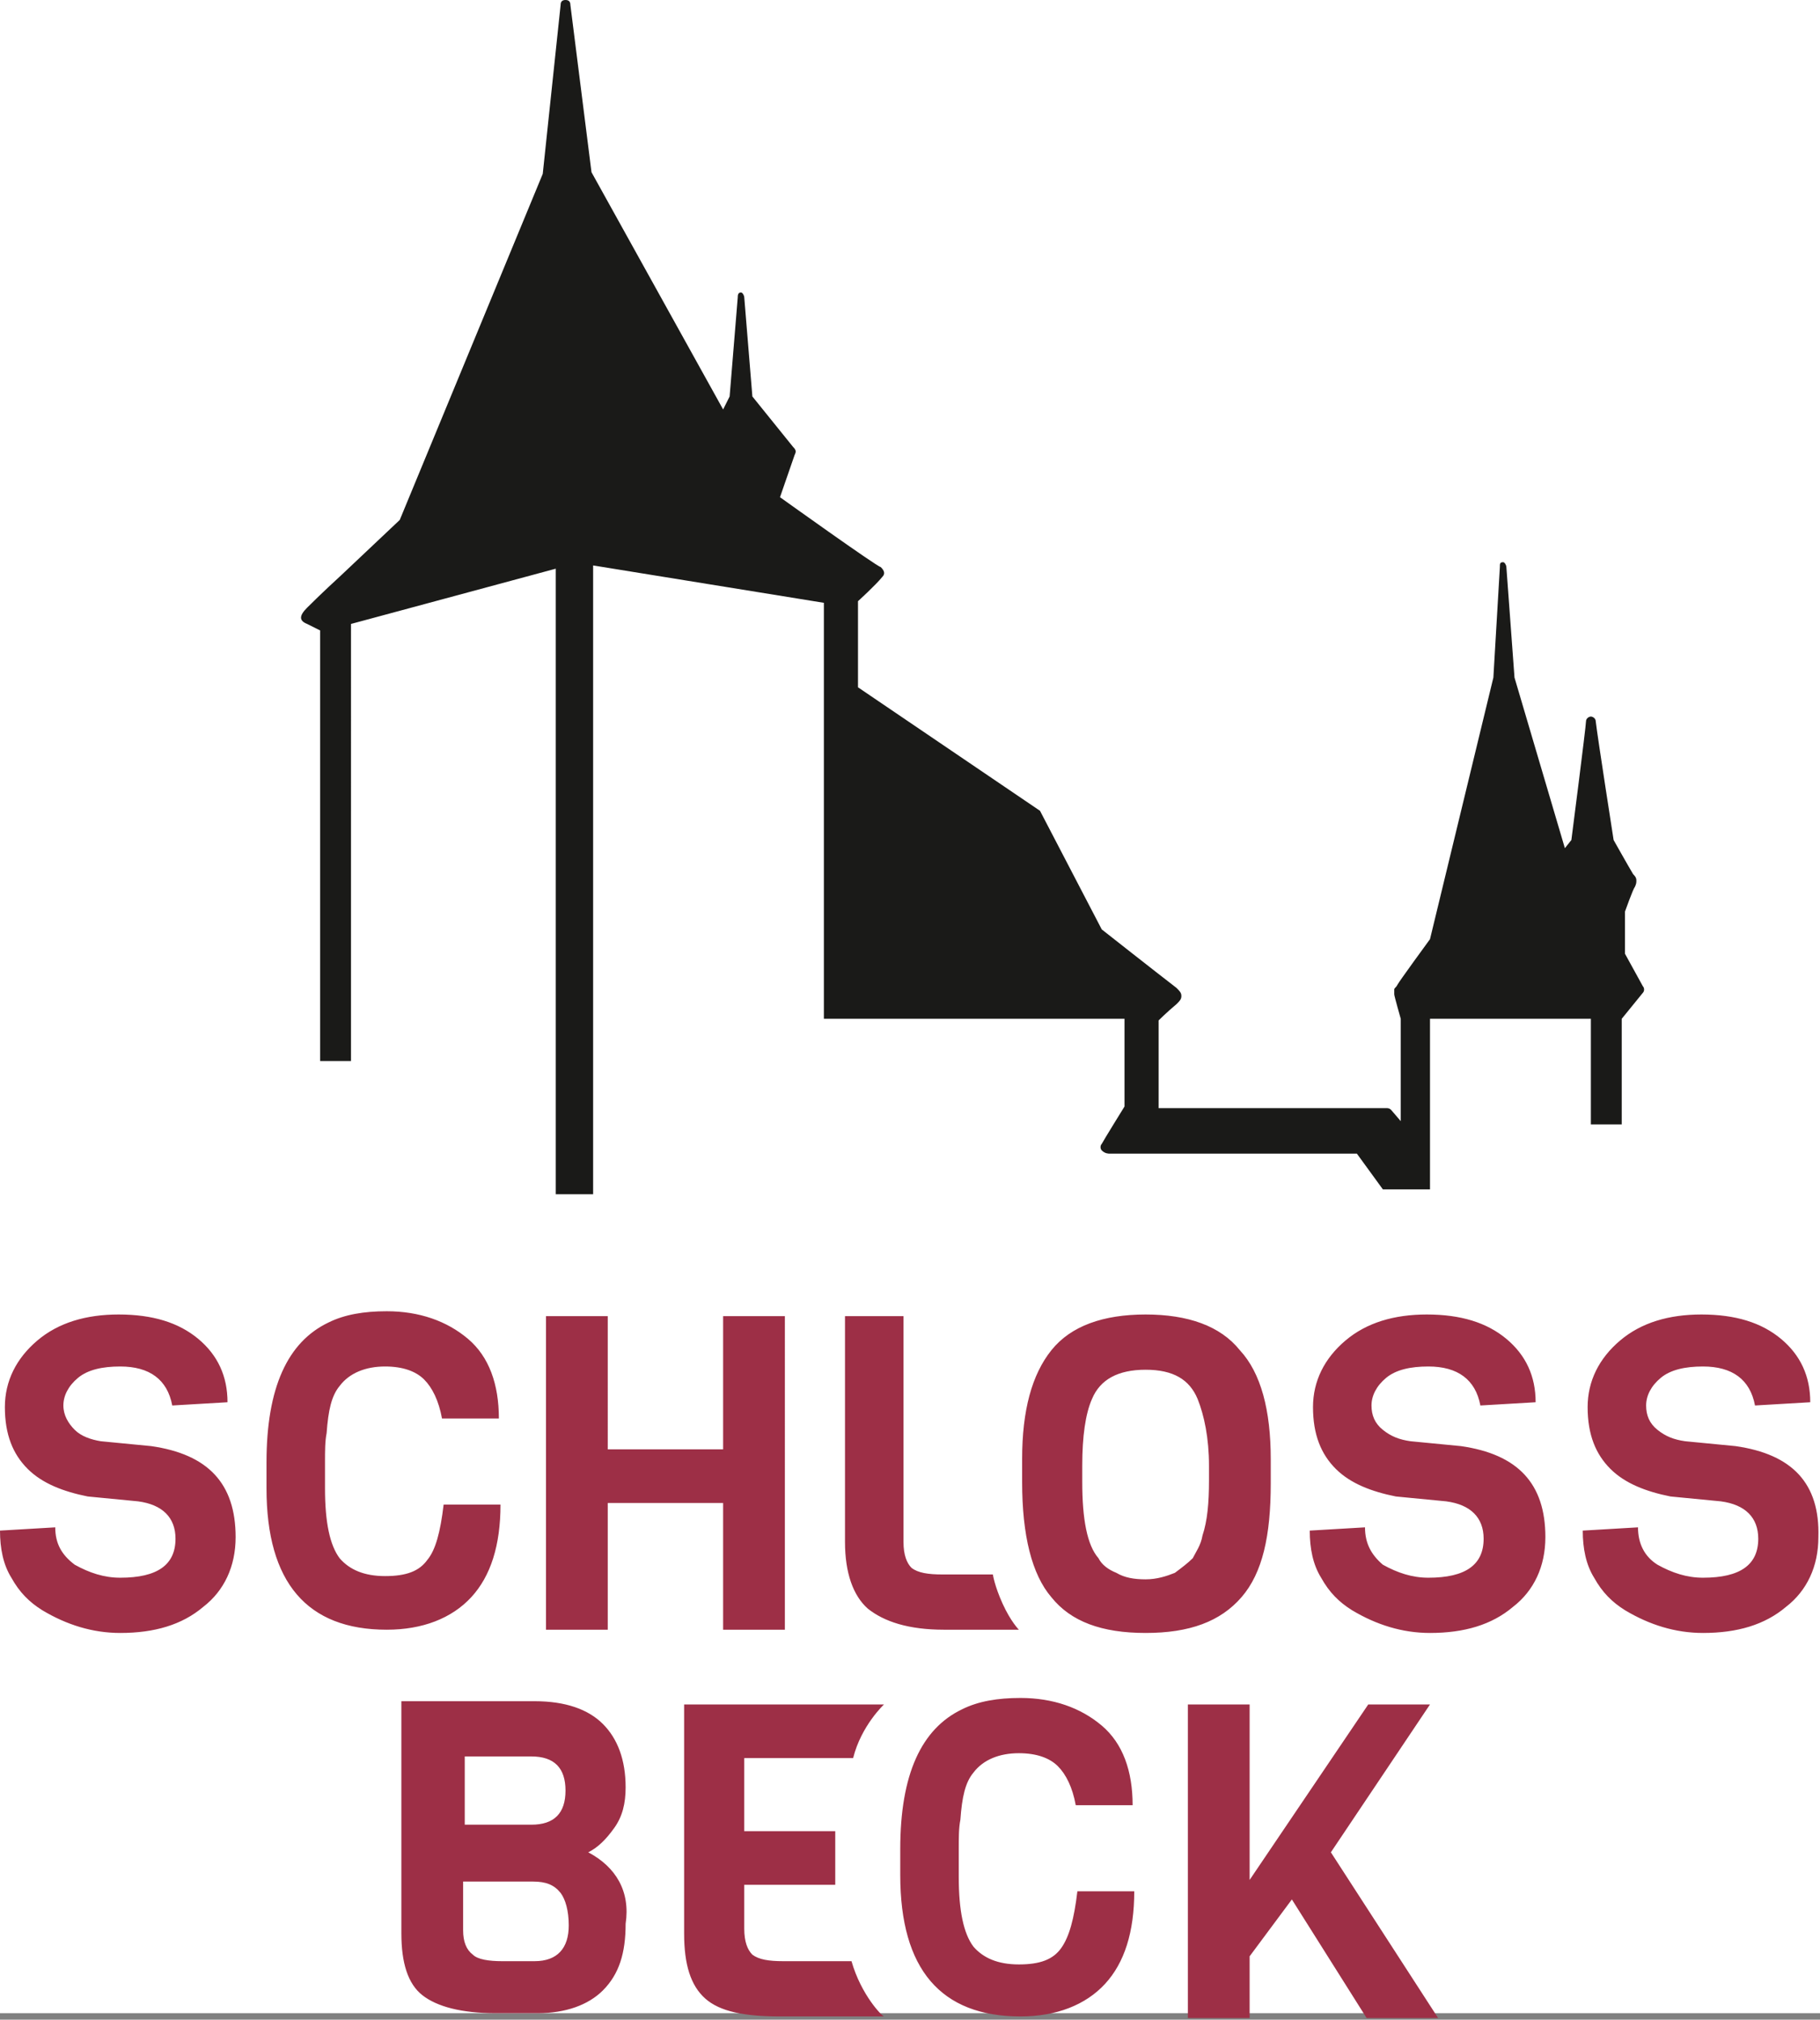
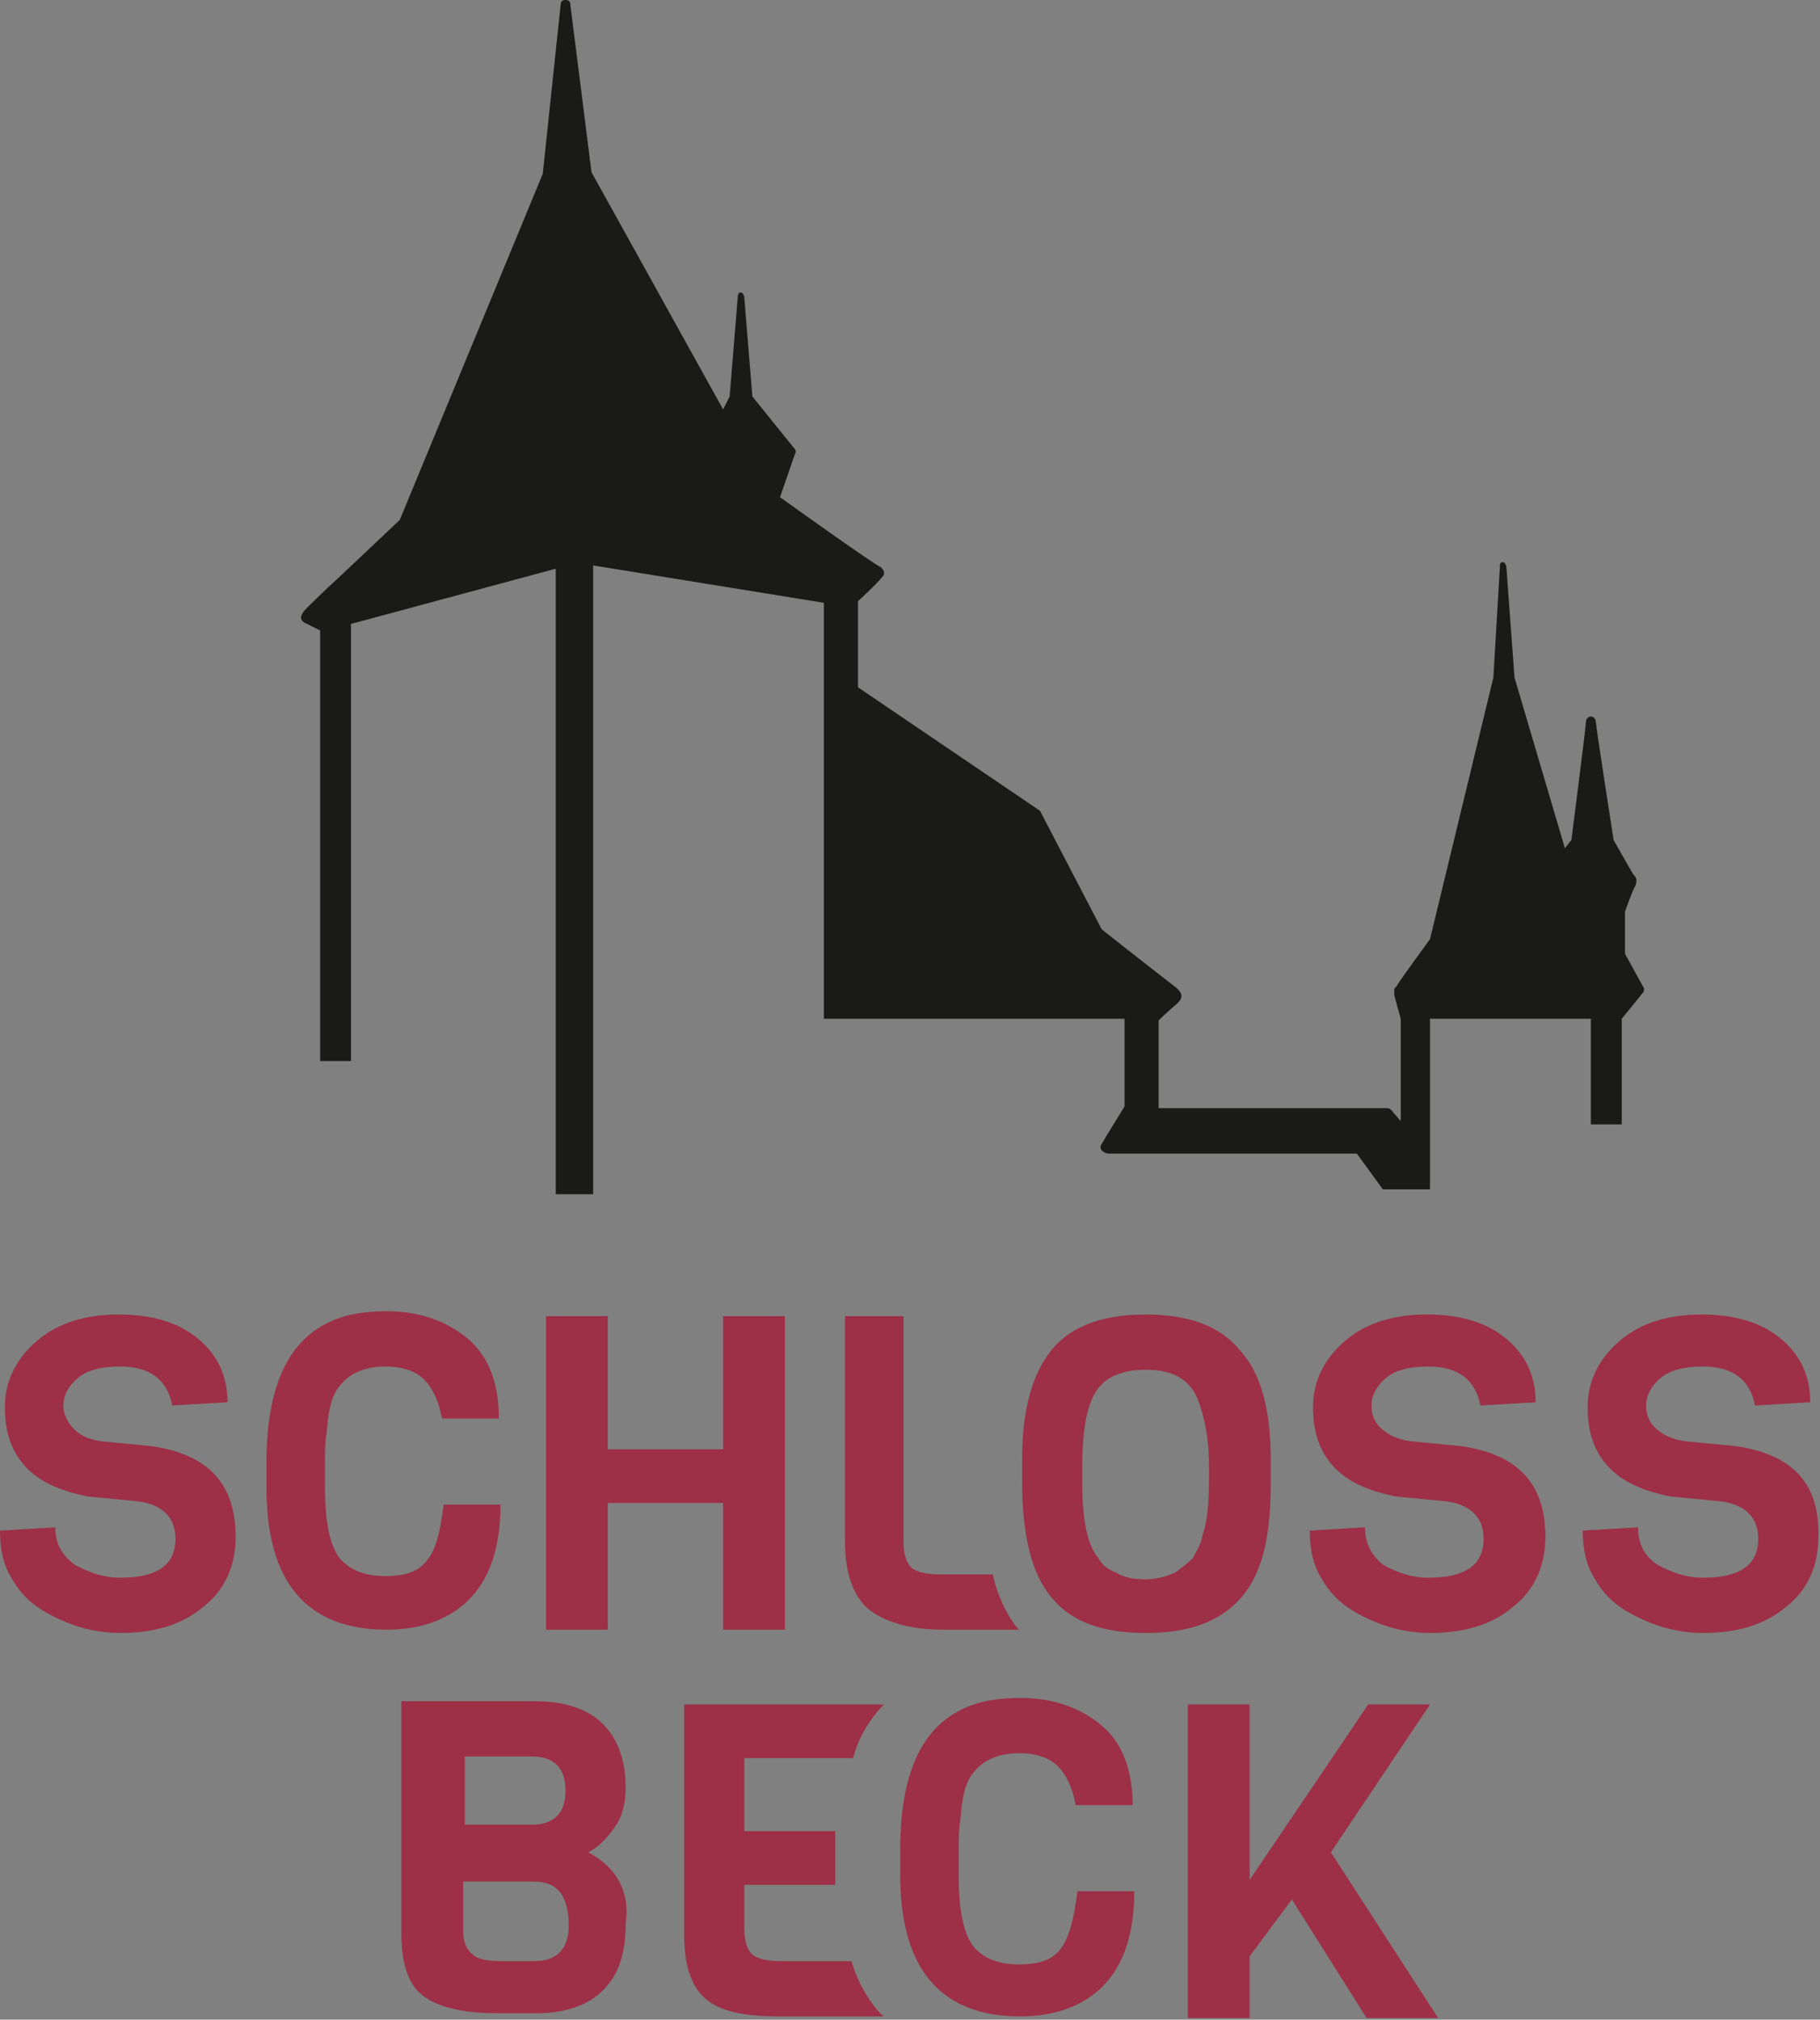
<svg xmlns="http://www.w3.org/2000/svg" version="1.1" id="Ebene_1" x="0px" y="0px" viewBox="0 0 112 124.3" style="enable-background:new 0 0 112 124.3;" xml:space="preserve">
  <rect x="0" y="0" width="112" height="124.3" fill="#808080" stroke="none" />
-   <rect x="0" y="-0.1" style="fill:#FFFFFF;" width="112" height="124" />
  <g>
    <g>
      <path style="fill:#1A1A18;" d="M101.1,61.1c0.1-0.1,0.1-0.3,0-0.4l-1.1-2l0-2.6c0,0,0.5-1.4,0.6-1.5c0.1-0.2,0.1-0.3,0.1-0.4    c0-0.1,0-0.2-0.2-0.4c-0.3-0.5-1.2-2.1-1.2-2.1s-1-6.4-1.1-7.3c0-0.2-0.2-0.3-0.3-0.3c-0.1,0-0.3,0.1-0.3,0.3    c0,0.3-0.9,7.3-0.9,7.3l-0.4,0.5l-3.1-10.5l-0.5-6.8c0-0.1-0.1-0.3-0.2-0.3c-0.2,0-0.2,0.1-0.2,0.3l-0.4,6.8L88,57.8    c0,0-1.9,2.6-2,2.8c-0.1,0.2-0.2,0.2-0.2,0.3c0,0.1,0,0.2,0,0.3c0,0.1,0.4,1.5,0.4,1.5V69l-0.6-0.7c-0.1-0.1-0.2-0.1-0.3-0.1    l-14,0l0-5.4c0,0,0.5-0.5,1.1-1c0.2-0.2,0.3-0.3,0.3-0.5c0-0.2-0.1-0.3-0.3-0.5c-1.3-1-4.6-3.6-4.6-3.6L64,49.9l-11.2-7.6l0-5.3    c0,0,1.1-1,1.5-1.5c0.2-0.2,0.1-0.4-0.1-0.6C54,34.9,48,30.6,48,30.6l0.9-2.6c0.1-0.2,0.1-0.3-0.1-0.5l-2.5-3.1l-0.5-6.1    c0-0.1-0.1-0.3-0.2-0.3c-0.2,0-0.2,0.2-0.2,0.3l-0.5,6.1l-0.4,0.8l-8.1-14.6L35.1,0.3c0-0.2-0.1-0.3-0.3-0.3    c-0.2,0-0.3,0.1-0.3,0.3l-1.1,10.4L24.6,32c0,0-1.9,1.8-3.6,3.4c-1.2,1.1-1.9,1.8-2.1,2c-0.5,0.5-0.5,0.8,0,1l0.8,0.4v26.5h1.9    V38.4L34.2,35l0,38.5h2.3l0-38.7l14.2,2.3l0,25.6l18.5,0l0,5.4c0,0-1.3,2.1-1.4,2.3c-0.1,0.1-0.1,0.3,0,0.4C68,71,68.2,71,68.3,71    c0.1,0,15.2,0,15.2,0l1.6,2.2l2.9,0V62.7h9.9l0,6.5l1.9,0l0-6.5L101.1,61.1z" />
    </g>
    <path style="fill:#9D2F46;" d="M88,104.9h-3.8l-7.3,10.8v-10.8h-3.8v19.3h3.8v-3.8l2.6-3.5l4.6,7.3h4.4l-6.6-10.2L88,104.9z    M52.4,120.7h-4.2c-0.9,0-1.5-0.1-1.9-0.4c-0.3-0.3-0.5-0.8-0.5-1.6V116h5.6c0-0.2,0-0.3,0-0.5v-1.6c0-0.4,0-0.8,0-1.2h-5.6v-4.5   h6.7c0.5-2,1.9-3.3,1.9-3.3l-12.3,0V119c0,1.9,0.4,3.2,1.3,4c0.9,0.8,2.4,1.1,4.6,1.1l6.4,0C54.3,124.1,53,122.8,52.4,120.7    M32.9,120.7h-2c-0.8,0-1.5-0.1-1.8-0.4c-0.4-0.3-0.6-0.8-0.6-1.5v-3h4.3c0.8,0,1.3,0.2,1.7,0.7c0.3,0.4,0.5,1.1,0.5,2   C35,119.9,34.3,120.7,32.9,120.7 M28.6,108.1h4.1c1.4,0,2.1,0.7,2.1,2.1c0,1.4-0.7,2.1-2.1,2.1h-4.1V108.1z M36.2,114   c0.6-0.3,1.1-0.8,1.6-1.5c0.5-0.7,0.7-1.5,0.7-2.5c0-1.7-0.5-3-1.4-3.9c-0.9-0.9-2.3-1.4-4.2-1.4h-8.2v14.3c0,1.8,0.4,3.1,1.3,3.8   c0.9,0.7,2.4,1.1,4.5,1.1h2.6c1.7,0,3.1-0.5,4-1.4c1-1,1.4-2.3,1.4-4.1C38.8,116.4,37.9,114.9,36.2,114 M106.8,89l-3.1-0.3   c-0.7-0.1-1.2-0.3-1.7-0.7c-0.5-0.4-0.7-0.9-0.7-1.5c0-0.6,0.3-1.2,0.9-1.7c0.6-0.5,1.5-0.7,2.6-0.7c1.8,0,2.9,0.8,3.2,2.4l3.4-0.2   c0-1.6-0.6-2.9-1.8-3.9c-1.2-1-2.8-1.5-4.9-1.5c-2,0-3.7,0.5-5,1.6c-1.3,1.1-2,2.5-2,4.1c0,1.7,0.5,2.9,1.4,3.8   c0.9,0.9,2.2,1.4,3.7,1.7l3.1,0.3c1.5,0.2,2.3,1,2.3,2.3c0,1.6-1.1,2.4-3.4,2.4c-1,0-1.9-0.3-2.8-0.8c-0.8-0.5-1.2-1.3-1.2-2.3   l-3.4,0.2c0,1.1,0.2,2.1,0.7,2.9c0.5,0.9,1.1,1.5,1.9,2c1.5,0.9,3.1,1.4,4.8,1.4c2.1,0,3.8-0.5,5.1-1.6c1.3-1,2-2.5,2-4.3   C112,91.3,110.3,89.5,106.8,89 M89.9,89l-3.1-0.3c-0.7-0.1-1.2-0.3-1.7-0.7c-0.5-0.4-0.7-0.9-0.7-1.5c0-0.6,0.3-1.2,0.9-1.7   c0.6-0.5,1.5-0.7,2.6-0.7c1.8,0,2.9,0.8,3.2,2.4l3.4-0.2c0-1.6-0.6-2.9-1.8-3.9c-1.2-1-2.8-1.5-4.9-1.5c-2,0-3.7,0.5-5,1.6   c-1.3,1.1-2,2.5-2,4.1c0,1.7,0.5,2.9,1.4,3.8c0.9,0.9,2.2,1.4,3.7,1.7l3.1,0.3c1.5,0.2,2.3,1,2.3,2.3c0,1.6-1.1,2.4-3.4,2.4   c-1,0-1.9-0.3-2.8-0.8C84.4,95.7,84,95,84,94l-3.4,0.2c0,1.1,0.2,2.1,0.7,2.9c0.5,0.9,1.1,1.5,1.9,2c1.5,0.9,3.1,1.4,4.8,1.4   c2.1,0,3.8-0.5,5.1-1.6c1.3-1,2-2.5,2-4.3C95.1,91.3,93.4,89.5,89.9,89 M61.7,98.7c-0.5-1.1-0.6-1.8-0.6-1.8h-3.1   c-0.9,0-1.5-0.1-1.9-0.4c-0.3-0.3-0.5-0.8-0.5-1.6V81H52v13.9c0,1.9,0.5,3.3,1.4,4.1c1,0.8,2.5,1.3,4.7,1.3h4.6   C62.7,100.3,62.2,99.8,61.7,98.7 M74.4,91.1c0,1.4-0.1,2.5-0.4,3.4c-0.1,0.6-0.4,1-0.6,1.4c-0.3,0.3-0.7,0.6-1.1,0.9   c-0.5,0.2-1.1,0.4-1.8,0.4s-1.3-0.1-1.8-0.4c-0.5-0.2-0.9-0.5-1.1-0.9c-0.7-0.8-1-2.4-1-4.7v-1c0-1.8,0.2-3.2,0.6-4.1   c0.5-1.2,1.6-1.8,3.3-1.8c1.7,0,2.7,0.6,3.2,1.8c0.4,1,0.7,2.4,0.7,4.1V91.1z M76.3,83.1c-1.2-1.5-3.2-2.2-5.8-2.2   c-2.6,0-4.6,0.7-5.8,2.2c-1.2,1.5-1.8,3.7-1.8,6.7v1.4c0,3.3,0.6,5.7,1.8,7.1c1.2,1.5,3.1,2.2,5.8,2.2c2.7,0,4.6-0.7,5.9-2.2   s1.8-3.8,1.8-7v-1.5C78.2,86.8,77.6,84.5,76.3,83.1 M48.3,81h-3.8v8.2h-7.1V81h-3.8v19.3h3.8v-7.8h7.1v7.8h3.8V81z M26.3,96   c-0.5,0.7-1.3,1-2.6,1s-2.2-0.4-2.8-1.1c-0.6-0.8-0.9-2.2-0.9-4.3V90c0-0.7,0-1.3,0.1-1.8c0.1-1.4,0.3-2.3,0.8-2.9   c0.6-0.8,1.6-1.2,2.8-1.2c1.1,0,1.9,0.3,2.4,0.8c0.5,0.5,0.9,1.3,1.1,2.4h3.5c0-2.1-0.6-3.8-1.9-4.9c-1.3-1.1-3-1.7-5-1.7   c-1.4,0-2.6,0.2-3.6,0.7c-2.5,1.2-3.8,4-3.8,8.6v1.6c0,5.8,2.5,8.7,7.4,8.7c2.2,0,4-0.7,5.2-2s1.8-3.2,1.8-5.7h-3.5   C27.1,94.3,26.8,95.4,26.3,96 M9.3,89l-3.1-0.3C5.6,88.6,5,88.4,4.6,88s-0.7-0.9-0.7-1.5c0-0.6,0.3-1.2,0.9-1.7   c0.6-0.5,1.5-0.7,2.6-0.7c1.8,0,2.9,0.8,3.2,2.4l3.4-0.2c0-1.6-0.6-2.9-1.8-3.9c-1.2-1-2.8-1.5-4.9-1.5c-2,0-3.7,0.5-5,1.6   c-1.3,1.1-2,2.5-2,4.1c0,1.7,0.5,2.9,1.4,3.8c0.9,0.9,2.2,1.4,3.7,1.7l3.1,0.3c1.5,0.2,2.3,1,2.3,2.3c0,1.6-1.1,2.4-3.4,2.4   c-1,0-1.9-0.3-2.8-0.8C3.8,95.7,3.4,95,3.4,94L0,94.2c0,1.1,0.2,2.1,0.7,2.9c0.5,0.9,1.1,1.5,1.9,2c1.5,0.9,3.1,1.4,4.8,1.4   c2.1,0,3.8-0.5,5.1-1.6c1.3-1,2-2.5,2-4.3C14.5,91.3,12.8,89.5,9.3,89 M65.3,119.9c-0.5,0.7-1.3,1-2.6,1s-2.2-0.4-2.8-1.1   c-0.6-0.8-0.9-2.2-0.9-4.3v-1.7c0-0.7,0-1.3,0.1-1.8c0.1-1.4,0.3-2.3,0.8-2.9c0.6-0.8,1.6-1.2,2.8-1.2c1.1,0,1.9,0.3,2.4,0.8   c0.5,0.5,0.9,1.3,1.1,2.4h3.5c0-2.1-0.6-3.8-1.9-4.9c-1.3-1.1-3-1.7-5-1.7c-1.4,0-2.6,0.2-3.6,0.7c-2.5,1.2-3.8,4-3.8,8.6v1.6   c0,5.8,2.5,8.7,7.4,8.7c2.2,0,4-0.7,5.2-2c1.2-1.3,1.8-3.2,1.8-5.7h-3.5C66.1,118.1,65.8,119.2,65.3,119.9" />
  </g>
</svg>